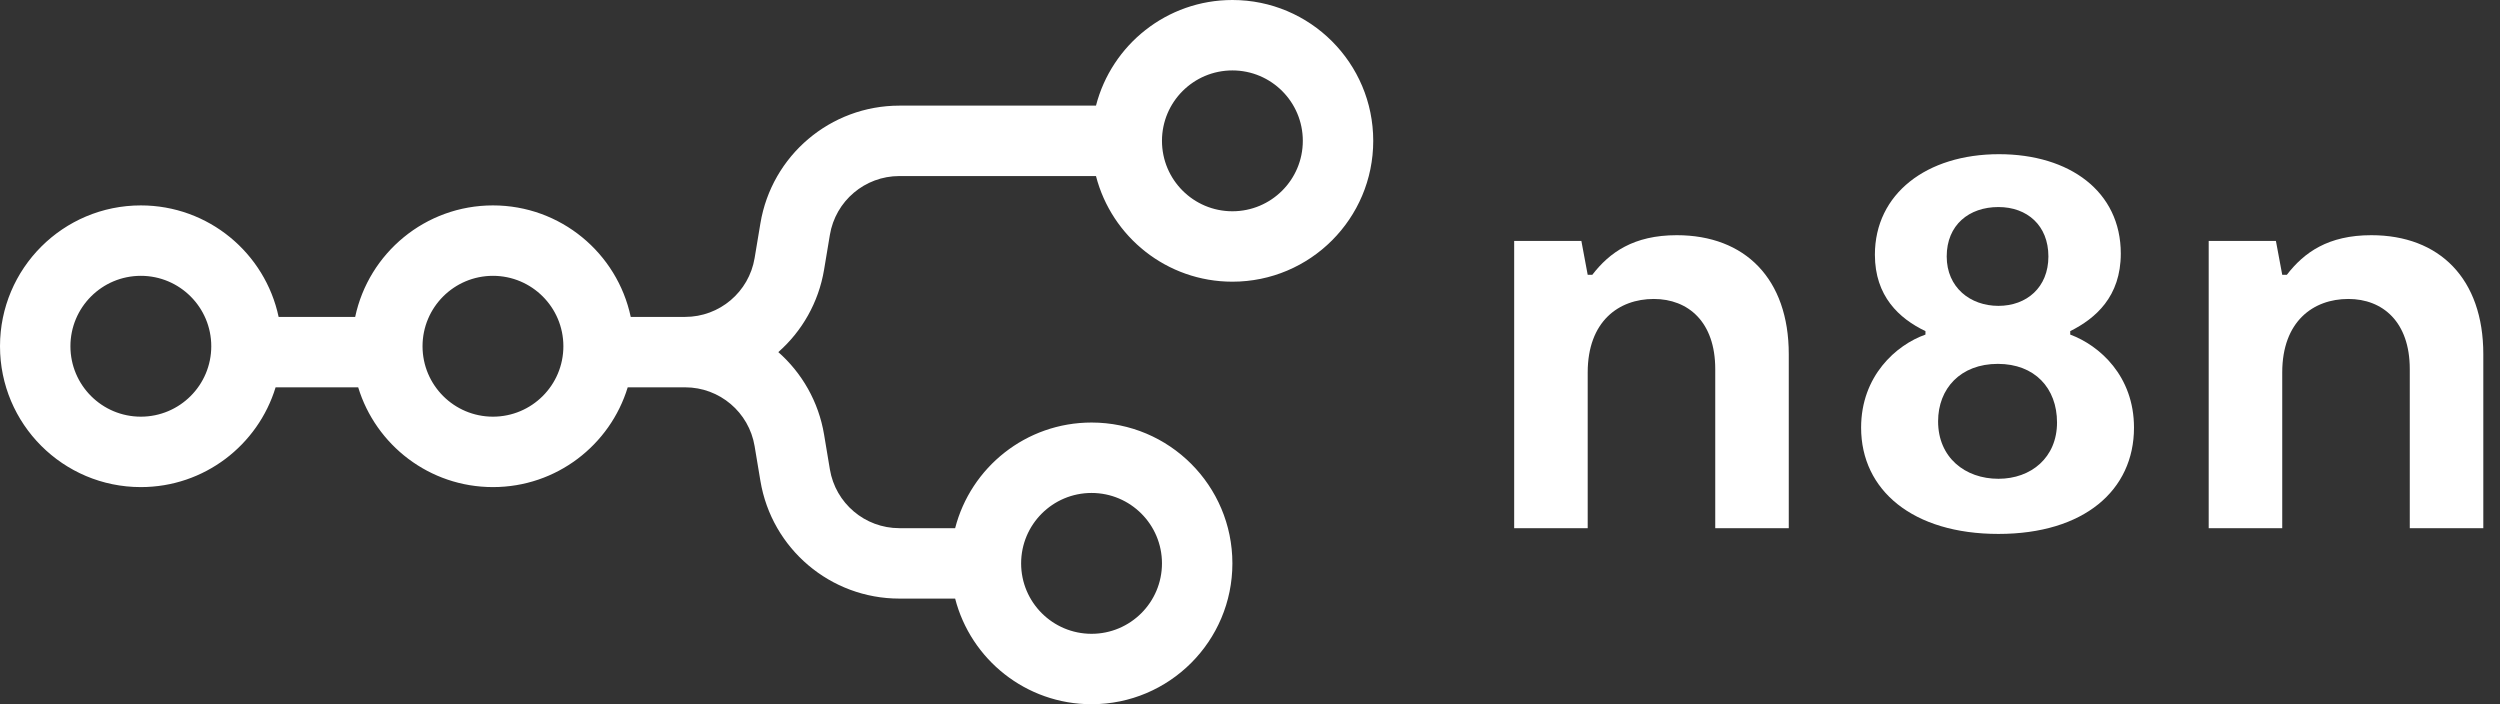
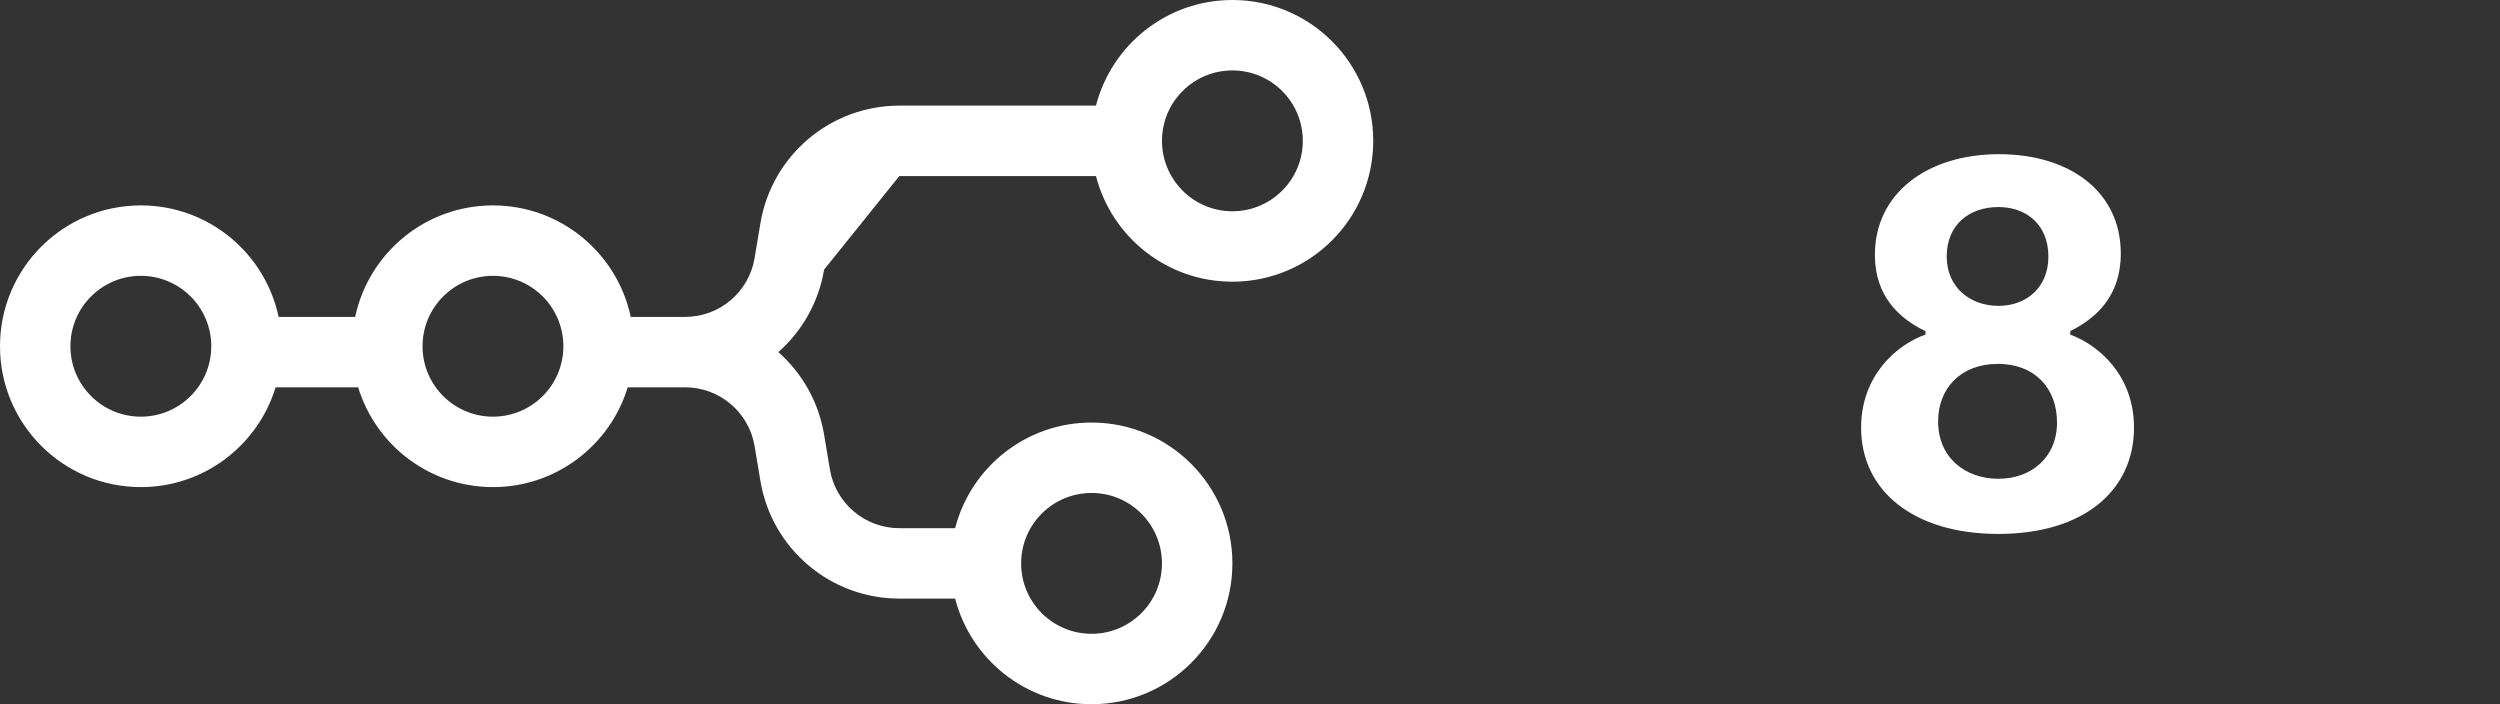
<svg xmlns="http://www.w3.org/2000/svg" width="100%" height="100%" viewBox="0 0 142 40" version="1.1" xml:space="preserve" style="fill-rule:evenodd;clip-rule:evenodd;stroke-linejoin:round;stroke-miterlimit:2;">
  <rect x="0" y="0" width="142" height="40" fill="#333333" stroke="none" />
  <g>
    <g transform="matrix(1,0,0,1,-0.974,0)">
-       <path d="M78.974,8C78.974,12.418 75.392,16 70.974,16C67.246,16 64.114,13.451 63.226,10L52.056,10C50.101,10 48.432,11.414 48.111,13.342L47.782,15.315C47.47,17.188 46.522,18.819 45.182,20C46.522,21.182 47.47,22.812 47.782,24.685L48.111,26.658C48.432,28.586 50.101,30 52.056,30L55.226,30C56.114,26.549 59.246,24 62.974,24C67.392,24 70.974,27.582 70.974,32C70.974,36.418 67.392,40 62.974,40C59.246,40 56.114,37.451 55.226,34L52.056,34C48.146,34 44.808,31.173 44.165,27.315L43.836,25.342C43.515,23.414 41.846,22 39.891,22L36.628,22C35.629,25.28 32.58,27.667 28.974,27.667C25.367,27.667 22.318,25.28 21.319,22L16.628,22C15.629,25.28 12.58,27.667 8.974,27.667C4.555,27.667 0.974,24.085 0.974,19.667C0.974,15.248 4.555,11.667 8.974,11.667C12.82,11.667 16.033,14.382 16.8,18L21.148,18C21.914,14.382 25.127,11.667 28.974,11.667C32.82,11.667 36.033,14.382 36.8,18L39.891,18C41.846,18 43.515,16.586 43.836,14.658L44.165,12.685C44.808,8.827 48.146,6 52.056,6L63.226,6C64.114,2.55 67.246,0 70.974,0C75.392,0 78.974,3.582 78.974,8ZM74.974,8C74.974,10.209 73.183,12 70.974,12C68.765,12 66.974,10.209 66.974,8C66.974,5.791 68.765,4 70.974,4C73.183,4 74.974,5.791 74.974,8ZM8.974,23.667C11.183,23.667 12.974,21.876 12.974,19.667C12.974,17.458 11.183,15.667 8.974,15.667C6.764,15.667 4.974,17.458 4.974,19.667C4.974,21.876 6.764,23.667 8.974,23.667ZM28.974,23.667C31.183,23.667 32.974,21.876 32.974,19.667C32.974,17.458 31.183,15.667 28.974,15.667C26.765,15.667 24.974,17.458 24.974,19.667C24.974,21.876 26.765,23.667 28.974,23.667ZM62.974,36C65.183,36 66.974,34.209 66.974,32C66.974,29.791 65.183,28 62.974,28C60.765,28 58.974,29.791 58.974,32C58.974,34.209 60.765,36 62.974,36Z" style="fill:white;" />
+       <path d="M78.974,8C78.974,12.418 75.392,16 70.974,16C67.246,16 64.114,13.451 63.226,10L52.056,10L47.782,15.315C47.47,17.188 46.522,18.819 45.182,20C46.522,21.182 47.47,22.812 47.782,24.685L48.111,26.658C48.432,28.586 50.101,30 52.056,30L55.226,30C56.114,26.549 59.246,24 62.974,24C67.392,24 70.974,27.582 70.974,32C70.974,36.418 67.392,40 62.974,40C59.246,40 56.114,37.451 55.226,34L52.056,34C48.146,34 44.808,31.173 44.165,27.315L43.836,25.342C43.515,23.414 41.846,22 39.891,22L36.628,22C35.629,25.28 32.58,27.667 28.974,27.667C25.367,27.667 22.318,25.28 21.319,22L16.628,22C15.629,25.28 12.58,27.667 8.974,27.667C4.555,27.667 0.974,24.085 0.974,19.667C0.974,15.248 4.555,11.667 8.974,11.667C12.82,11.667 16.033,14.382 16.8,18L21.148,18C21.914,14.382 25.127,11.667 28.974,11.667C32.82,11.667 36.033,14.382 36.8,18L39.891,18C41.846,18 43.515,16.586 43.836,14.658L44.165,12.685C44.808,8.827 48.146,6 52.056,6L63.226,6C64.114,2.55 67.246,0 70.974,0C75.392,0 78.974,3.582 78.974,8ZM74.974,8C74.974,10.209 73.183,12 70.974,12C68.765,12 66.974,10.209 66.974,8C66.974,5.791 68.765,4 70.974,4C73.183,4 74.974,5.791 74.974,8ZM8.974,23.667C11.183,23.667 12.974,21.876 12.974,19.667C12.974,17.458 11.183,15.667 8.974,15.667C6.764,15.667 4.974,17.458 4.974,19.667C4.974,21.876 6.764,23.667 8.974,23.667ZM28.974,23.667C31.183,23.667 32.974,21.876 32.974,19.667C32.974,17.458 31.183,15.667 28.974,15.667C26.765,15.667 24.974,17.458 24.974,19.667C24.974,21.876 26.765,23.667 28.974,23.667ZM62.974,36C65.183,36 66.974,34.209 66.974,32C66.974,29.791 65.183,28 62.974,28C60.765,28 58.974,29.791 58.974,32C58.974,34.209 60.765,36 62.974,36Z" style="fill:white;" />
    </g>
    <g transform="matrix(1,0,0,1,-0.974,0)">
-       <path d="M86.979,30.001L91.155,30.001L91.155,21.158C91.155,18.254 92.918,16.981 94.908,16.981C96.866,16.981 98.4,18.286 98.4,20.962L98.4,30.001L102.576,30.001L102.576,20.114C102.576,15.839 100.096,13.359 96.213,13.359C93.766,13.359 92.395,14.338 91.416,15.61L91.155,15.61L90.796,13.685L86.979,13.685L86.979,30.001Z" style="fill:white;fill-rule:nonzero;" />
-     </g>
+       </g>
    <g transform="matrix(1,0,0,1,-0.974,0)">
      <path d="M118.563,19.004L118.563,18.808C119.999,18.09 121.435,16.85 121.435,14.403C121.435,10.879 118.53,8.758 114.517,8.758C110.405,8.758 107.468,11.009 107.468,14.468C107.468,16.818 108.839,18.09 110.34,18.808L110.34,19.004C108.676,19.592 106.685,21.354 106.685,24.29C106.685,27.847 109.622,30.327 114.484,30.327C119.346,30.327 122.185,27.847 122.185,24.29C122.185,21.354 120.227,19.624 118.563,19.004ZM114.484,11.76C116.116,11.76 117.323,12.804 117.323,14.566C117.323,16.328 116.083,17.373 114.484,17.373C112.885,17.373 111.547,16.328 111.547,14.566C111.547,12.772 112.82,11.76 114.484,11.76ZM114.484,27.195C112.591,27.195 111.058,25.987 111.058,23.932C111.058,22.072 112.33,20.668 114.451,20.668C116.54,20.668 117.813,22.039 117.813,23.997C117.813,25.987 116.344,27.195 114.484,27.195Z" style="fill:white;fill-rule:nonzero;" />
    </g>
    <g transform="matrix(1,0,0,1,-0.974,0)">
-       <path d="M126.428,30.001L130.605,30.001L130.605,21.158C130.605,18.254 132.367,16.981 134.358,16.981C136.316,16.981 137.849,18.286 137.849,20.962L137.849,30.001L142.026,30.001L142.026,20.114C142.026,15.839 139.546,13.359 135.663,13.359C133.216,13.359 131.845,14.338 130.866,15.61L130.605,15.61L130.246,13.685L126.428,13.685L126.428,30.001Z" style="fill:white;fill-rule:nonzero;" />
-     </g>
+       </g>
  </g>
</svg>